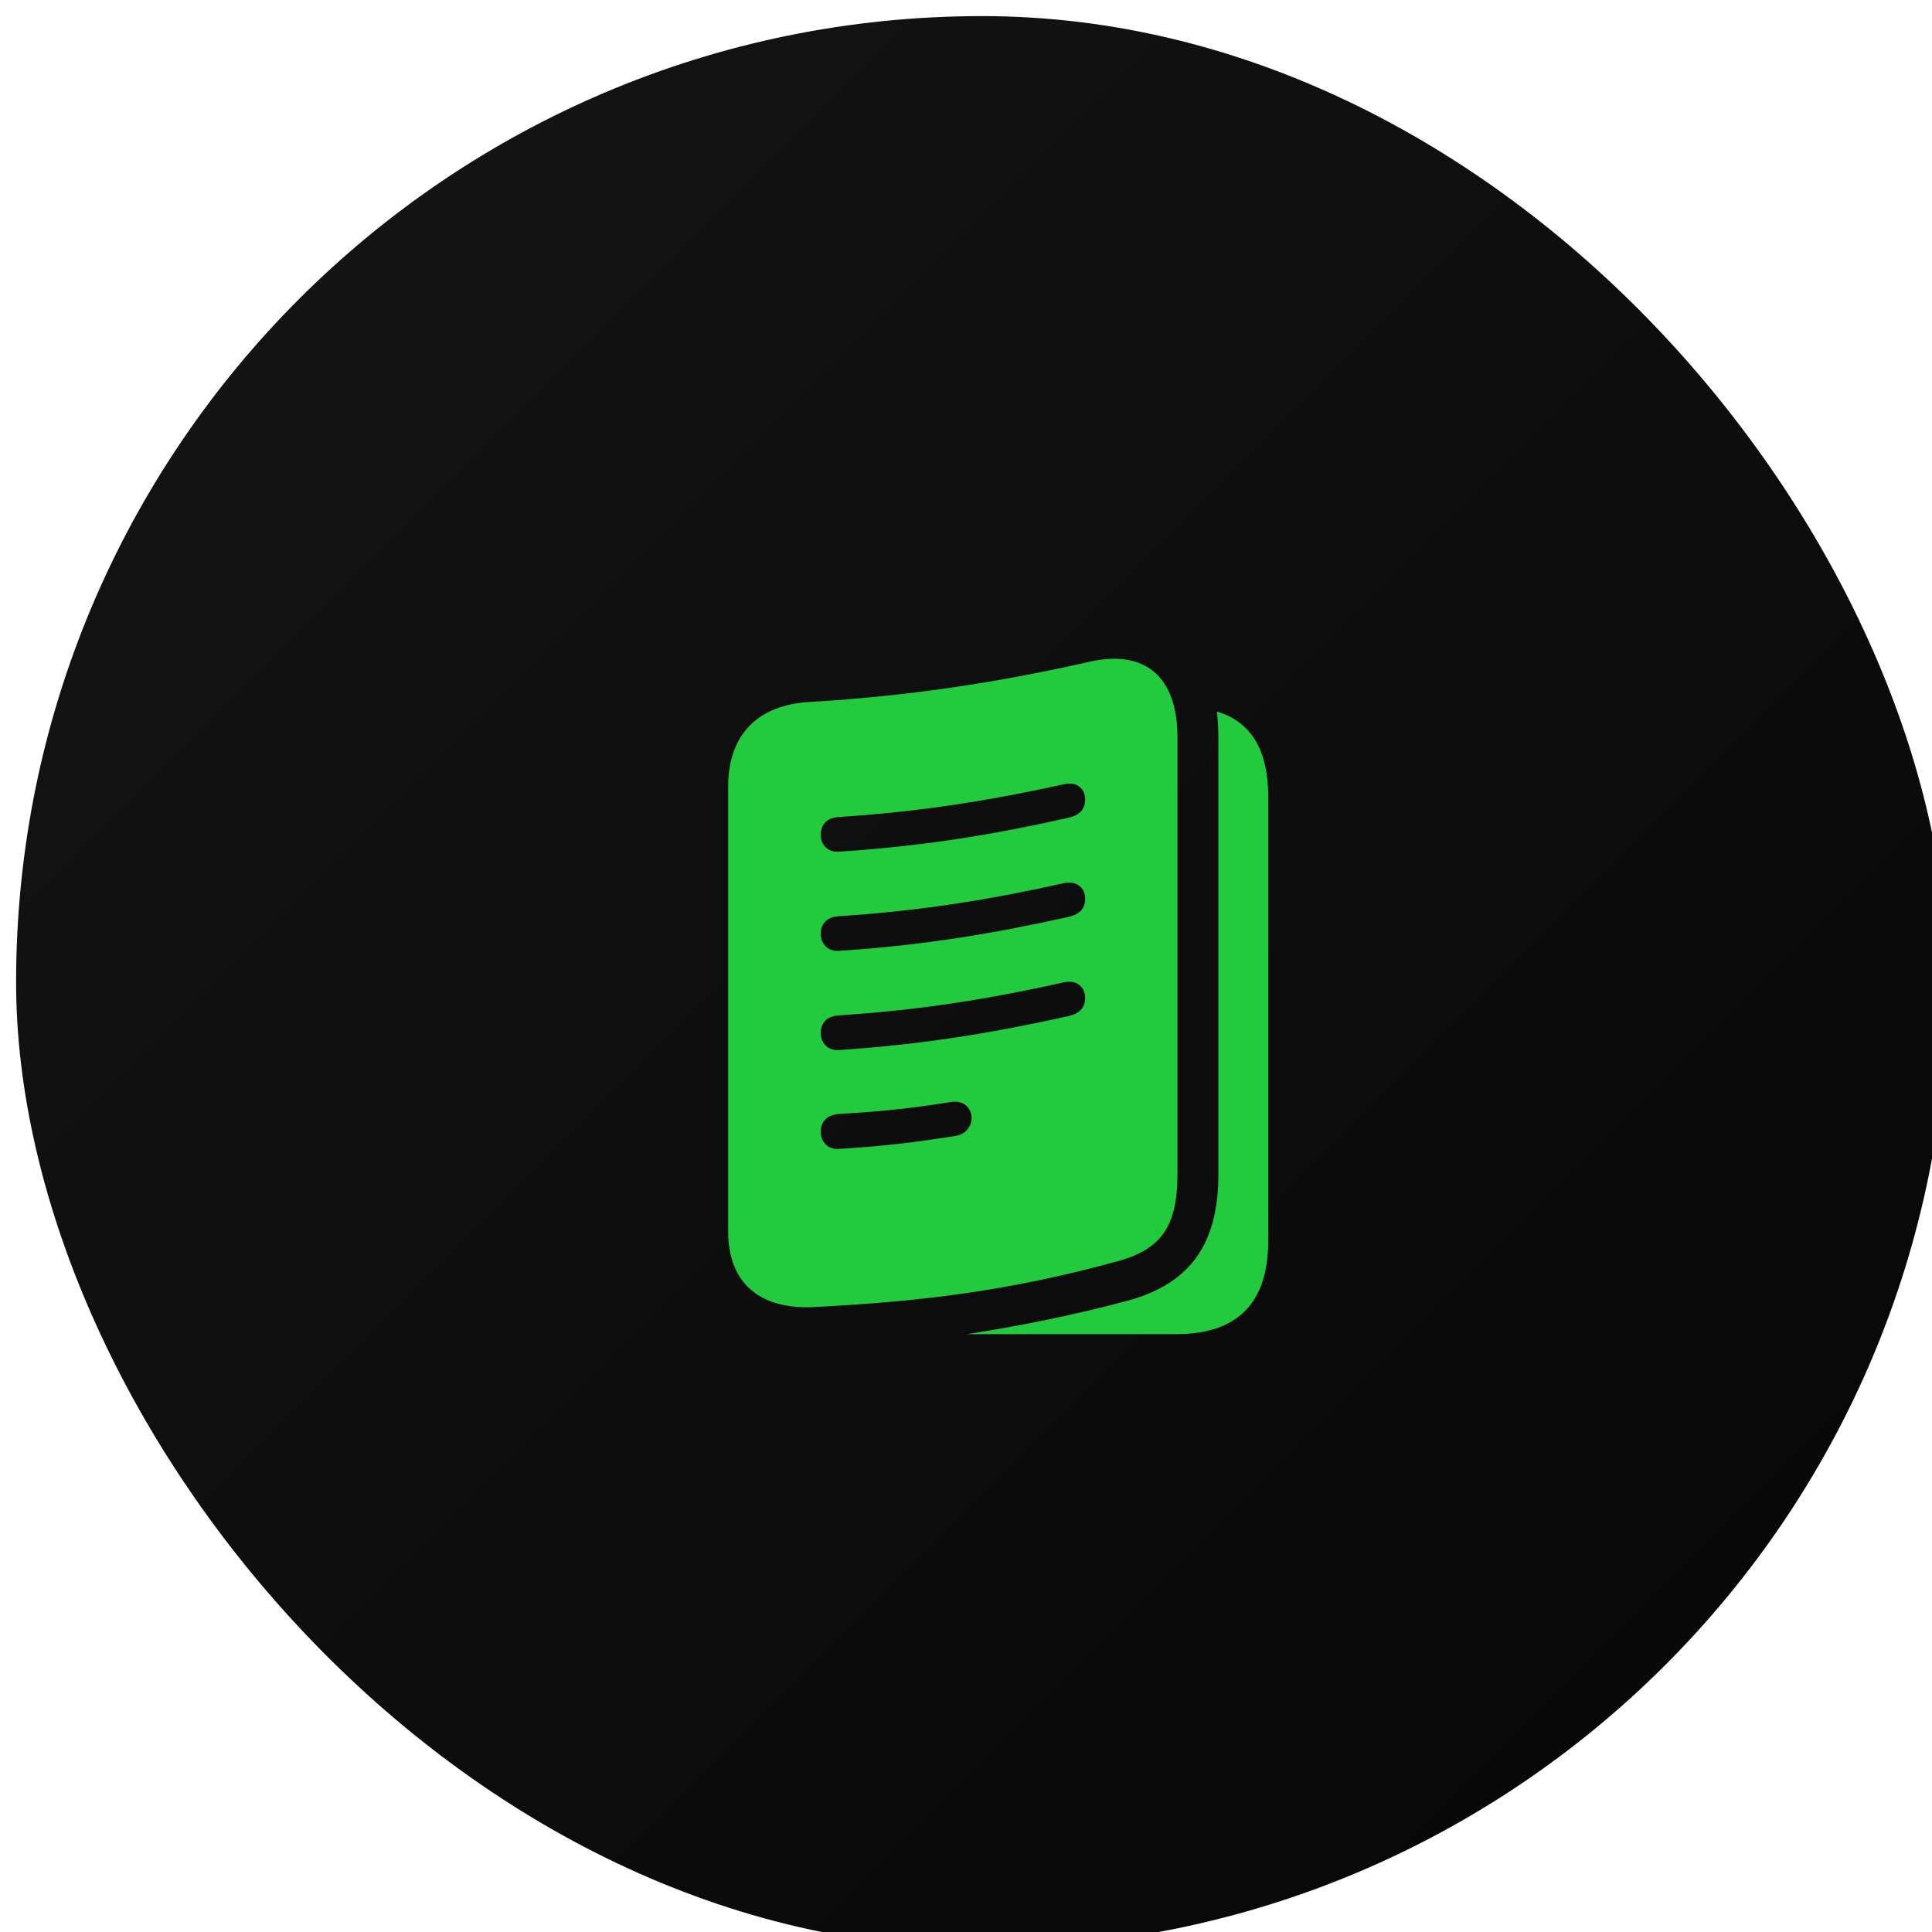
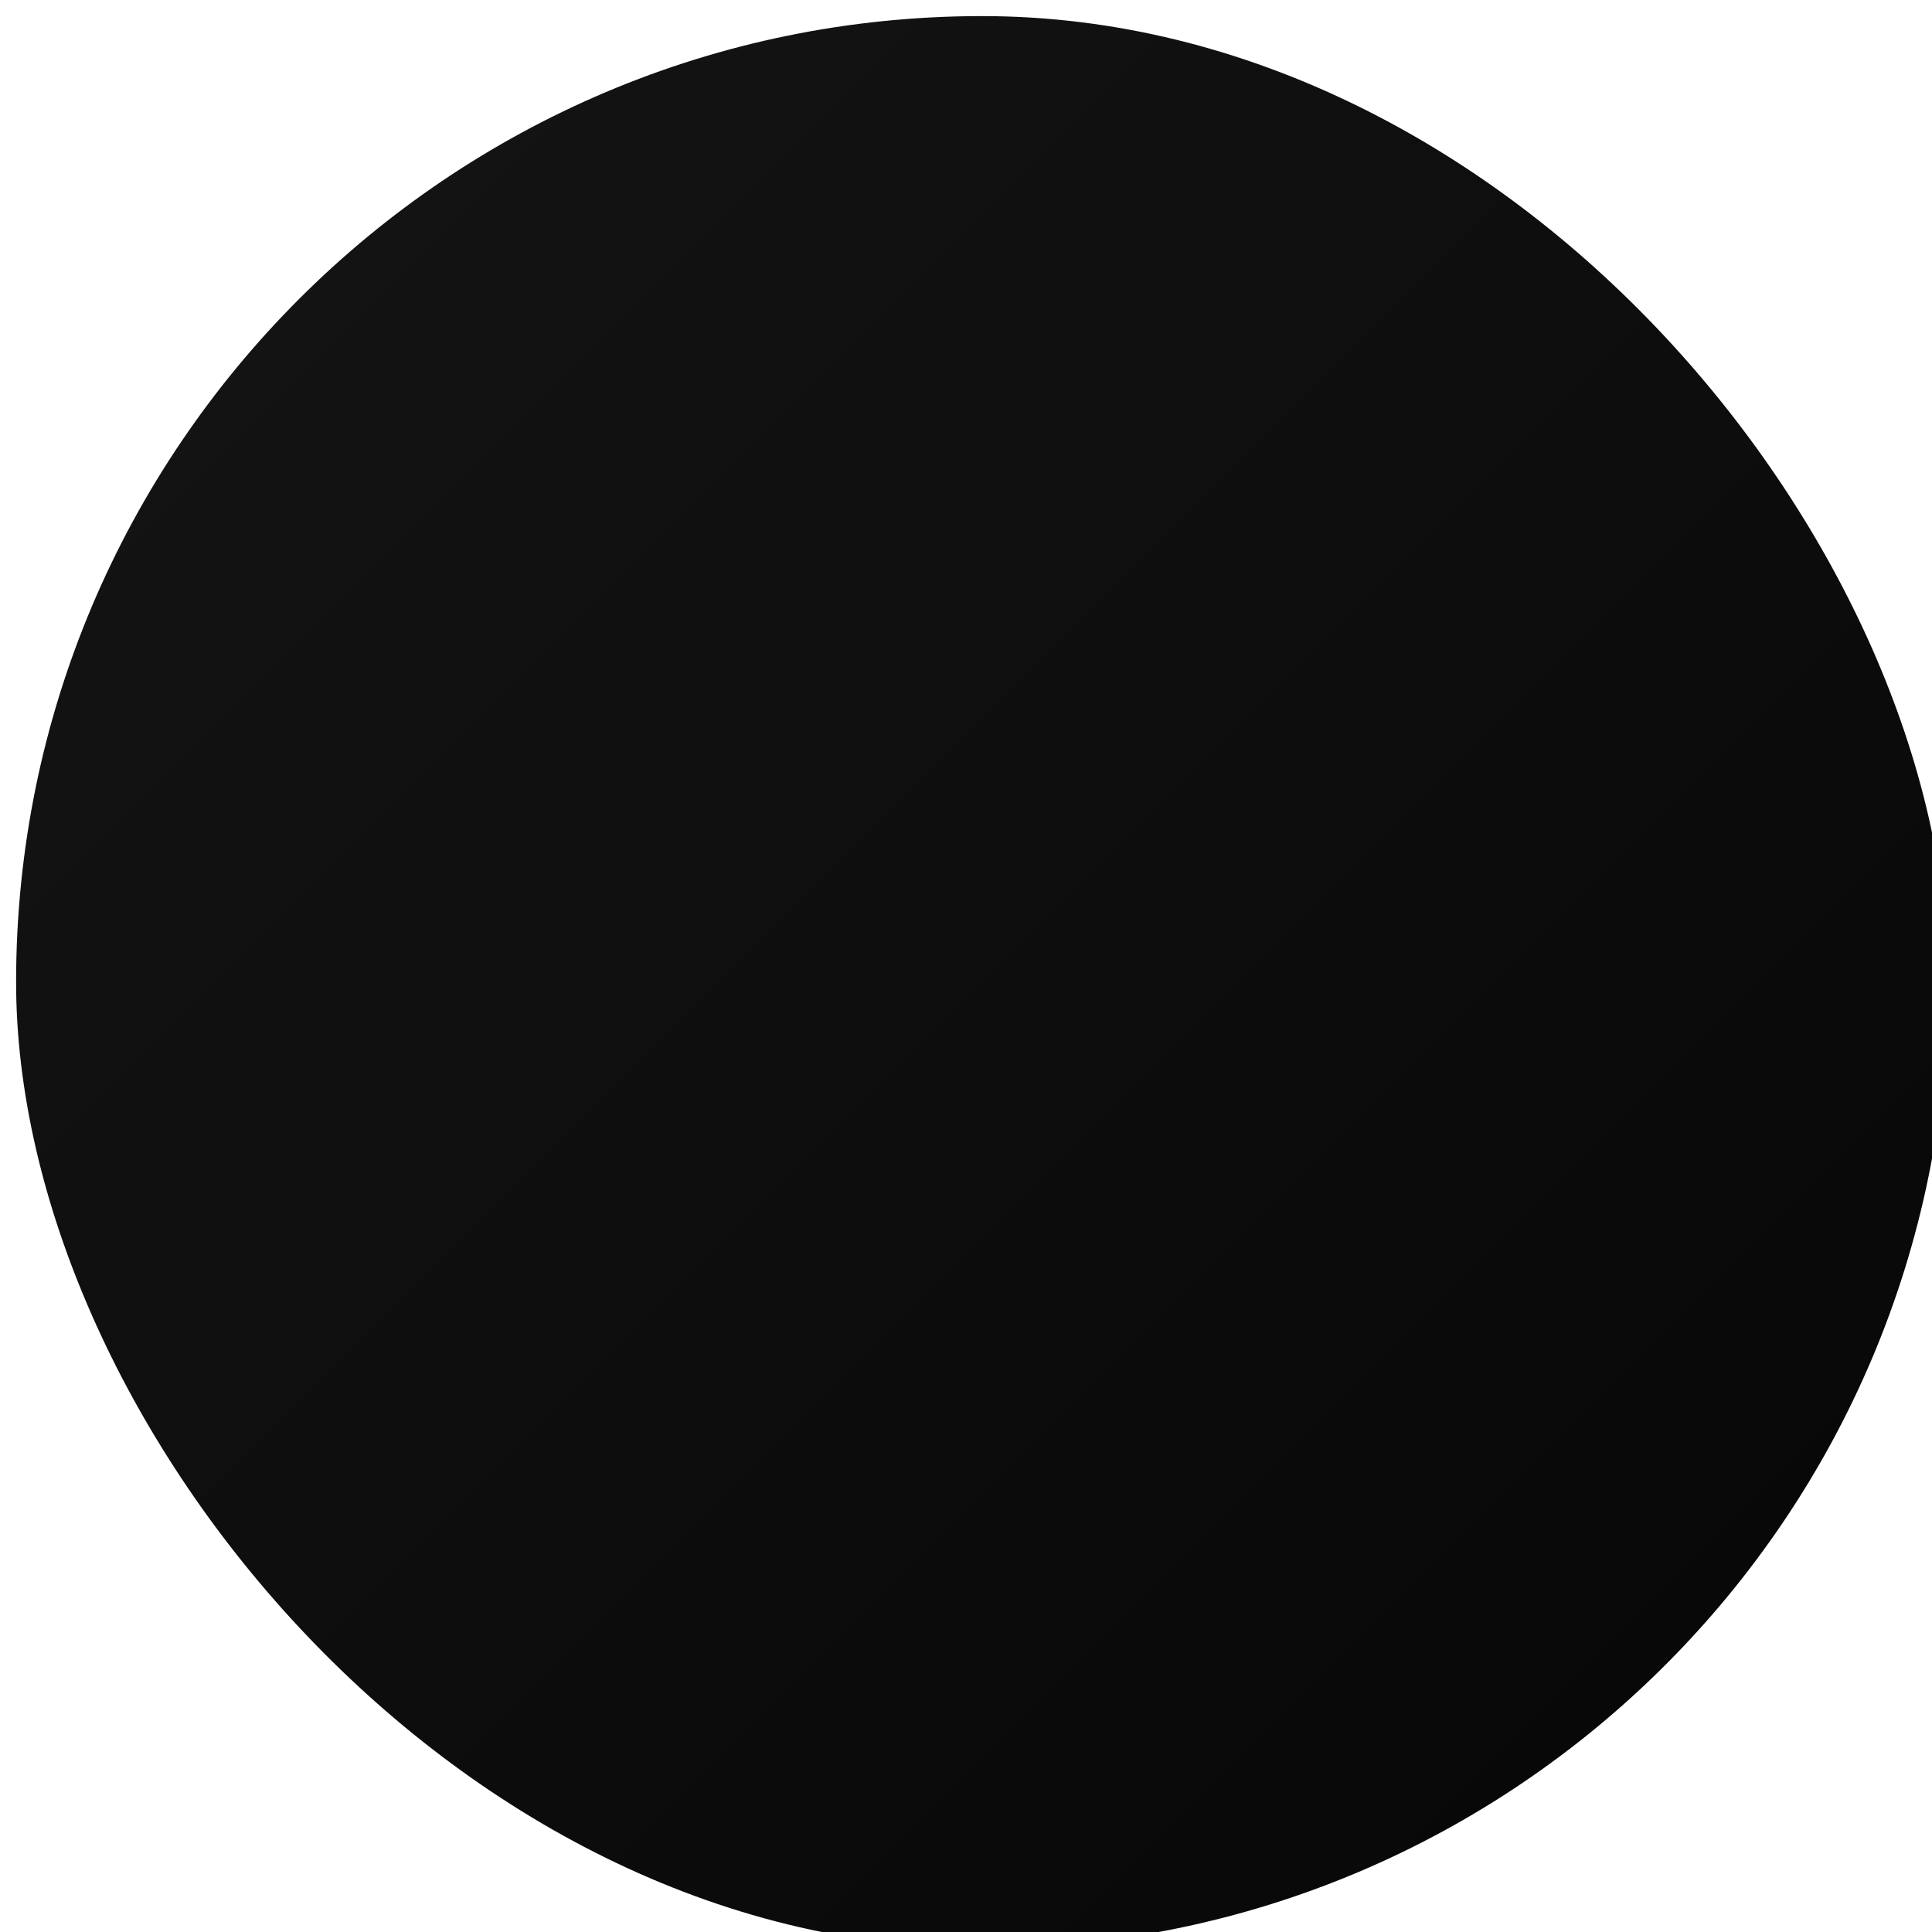
<svg xmlns="http://www.w3.org/2000/svg" width="120" height="120" viewBox="0 0 120 120" fill="none">
  <g filter="url(#filter0_i_1704_2226)">
    <rect width="120" height="120" rx="60" fill="url(#paint0_linear_1704_2226)" />
    <g filter="url(#filter1_i_1704_2226)">
-       <path d="M43.227 74.484V46.856C43.227 43.498 45.212 41.791 48.218 41.605C54.879 41.216 60.408 40.288 65.603 39.119C69.166 38.284 71.133 40.084 71.133 43.776V70.94C71.133 74.188 70.112 75.579 67.478 76.321C60.408 78.269 54.879 78.845 48.663 79.179C45.212 79.383 43.227 77.713 43.227 74.484ZM58.052 80.867C61.169 80.385 64.527 79.735 68.183 78.752C71.931 77.676 73.675 75.264 73.675 70.94V43.776C73.675 43.22 73.638 42.682 73.582 42.199C75.697 42.812 76.773 44.593 76.773 47.469V75.06C76.773 78.938 74.862 80.867 71.04 80.867H58.052ZM50.073 50.901C55.51 50.549 59.852 49.807 64.305 48.805C65.177 48.619 65.399 48.174 65.399 47.636C65.399 47.042 64.936 46.523 64.101 46.708C59.852 47.636 55.51 48.397 50.073 48.749C49.312 48.805 48.978 49.269 48.978 49.862C48.978 50.475 49.424 50.938 50.073 50.901ZM50.073 57.062C55.51 56.709 59.852 55.948 64.305 54.965C65.177 54.779 65.399 54.334 65.399 53.796C65.399 53.202 64.936 52.683 64.101 52.85C59.852 53.796 55.51 54.557 50.073 54.909C49.312 54.965 48.978 55.429 48.978 56.004C48.978 56.616 49.424 57.099 50.073 57.062ZM50.073 63.222C55.51 62.869 59.852 62.108 64.305 61.125C65.177 60.94 65.399 60.494 65.399 59.956C65.399 59.362 64.936 58.843 64.101 59.01C59.852 59.956 55.51 60.717 50.073 61.069C49.312 61.125 48.978 61.589 48.978 62.164C48.978 62.776 49.424 63.259 50.073 63.222ZM50.073 69.363C53.209 69.178 55.306 68.881 57.384 68.547C58.015 68.436 58.349 67.935 58.349 67.434C58.349 66.858 57.885 66.302 57.031 66.45C55.194 66.747 53.153 67.025 50.073 67.192C49.312 67.267 48.978 67.712 48.978 68.306C48.978 68.918 49.424 69.4 50.073 69.363Z" fill="#22CA3D" />
-     </g>
+       </g>
  </g>
  <defs>
    <filter id="filter0_i_1704_2226" x="0" y="0" width="121" height="121" filterUnits="userSpaceOnUse" color-interpolation-filters="sRGB">
      <feFlood flood-opacity="0" result="BackgroundImageFix" />
      <feBlend mode="normal" in="SourceGraphic" in2="BackgroundImageFix" result="shape" />
      <feColorMatrix in="SourceAlpha" type="matrix" values="0 0 0 0 0 0 0 0 0 0 0 0 0 0 0 0 0 0 127 0" result="hardAlpha" />
      <feOffset dx="1" dy="1" />
      <feGaussianBlur stdDeviation="1" />
      <feComposite in2="hardAlpha" operator="arithmetic" k2="-1" k3="1" />
      <feColorMatrix type="matrix" values="0 0 0 0 1 0 0 0 0 1 0 0 0 0 1 0 0 0 0.08 0" />
      <feBlend mode="normal" in2="shape" result="effect1_innerShadow_1704_2226" />
    </filter>
    <filter id="filter1_i_1704_2226" x="43.227" y="38.284" width="34.547" height="43.583" filterUnits="userSpaceOnUse" color-interpolation-filters="sRGB">
      <feFlood flood-opacity="0" result="BackgroundImageFix" />
      <feBlend mode="normal" in="SourceGraphic" in2="BackgroundImageFix" result="shape" />
      <feColorMatrix in="SourceAlpha" type="matrix" values="0 0 0 0 0 0 0 0 0 0 0 0 0 0 0 0 0 0 127 0" result="hardAlpha" />
      <feOffset dx="1" dy="1" />
      <feGaussianBlur stdDeviation="1" />
      <feComposite in2="hardAlpha" operator="arithmetic" k2="-1" k3="1" />
      <feColorMatrix type="matrix" values="0 0 0 0 1 0 0 0 0 1 0 0 0 0 1 0 0 0 0.08 0" />
      <feBlend mode="normal" in2="shape" result="effect1_innerShadow_1704_2226" />
    </filter>
    <linearGradient id="paint0_linear_1704_2226" x1="0" y1="0" x2="120" y2="120" gradientUnits="userSpaceOnUse">
      <stop stop-color="#151515" />
      <stop offset="1" stop-color="#060606" />
    </linearGradient>
  </defs>
</svg>